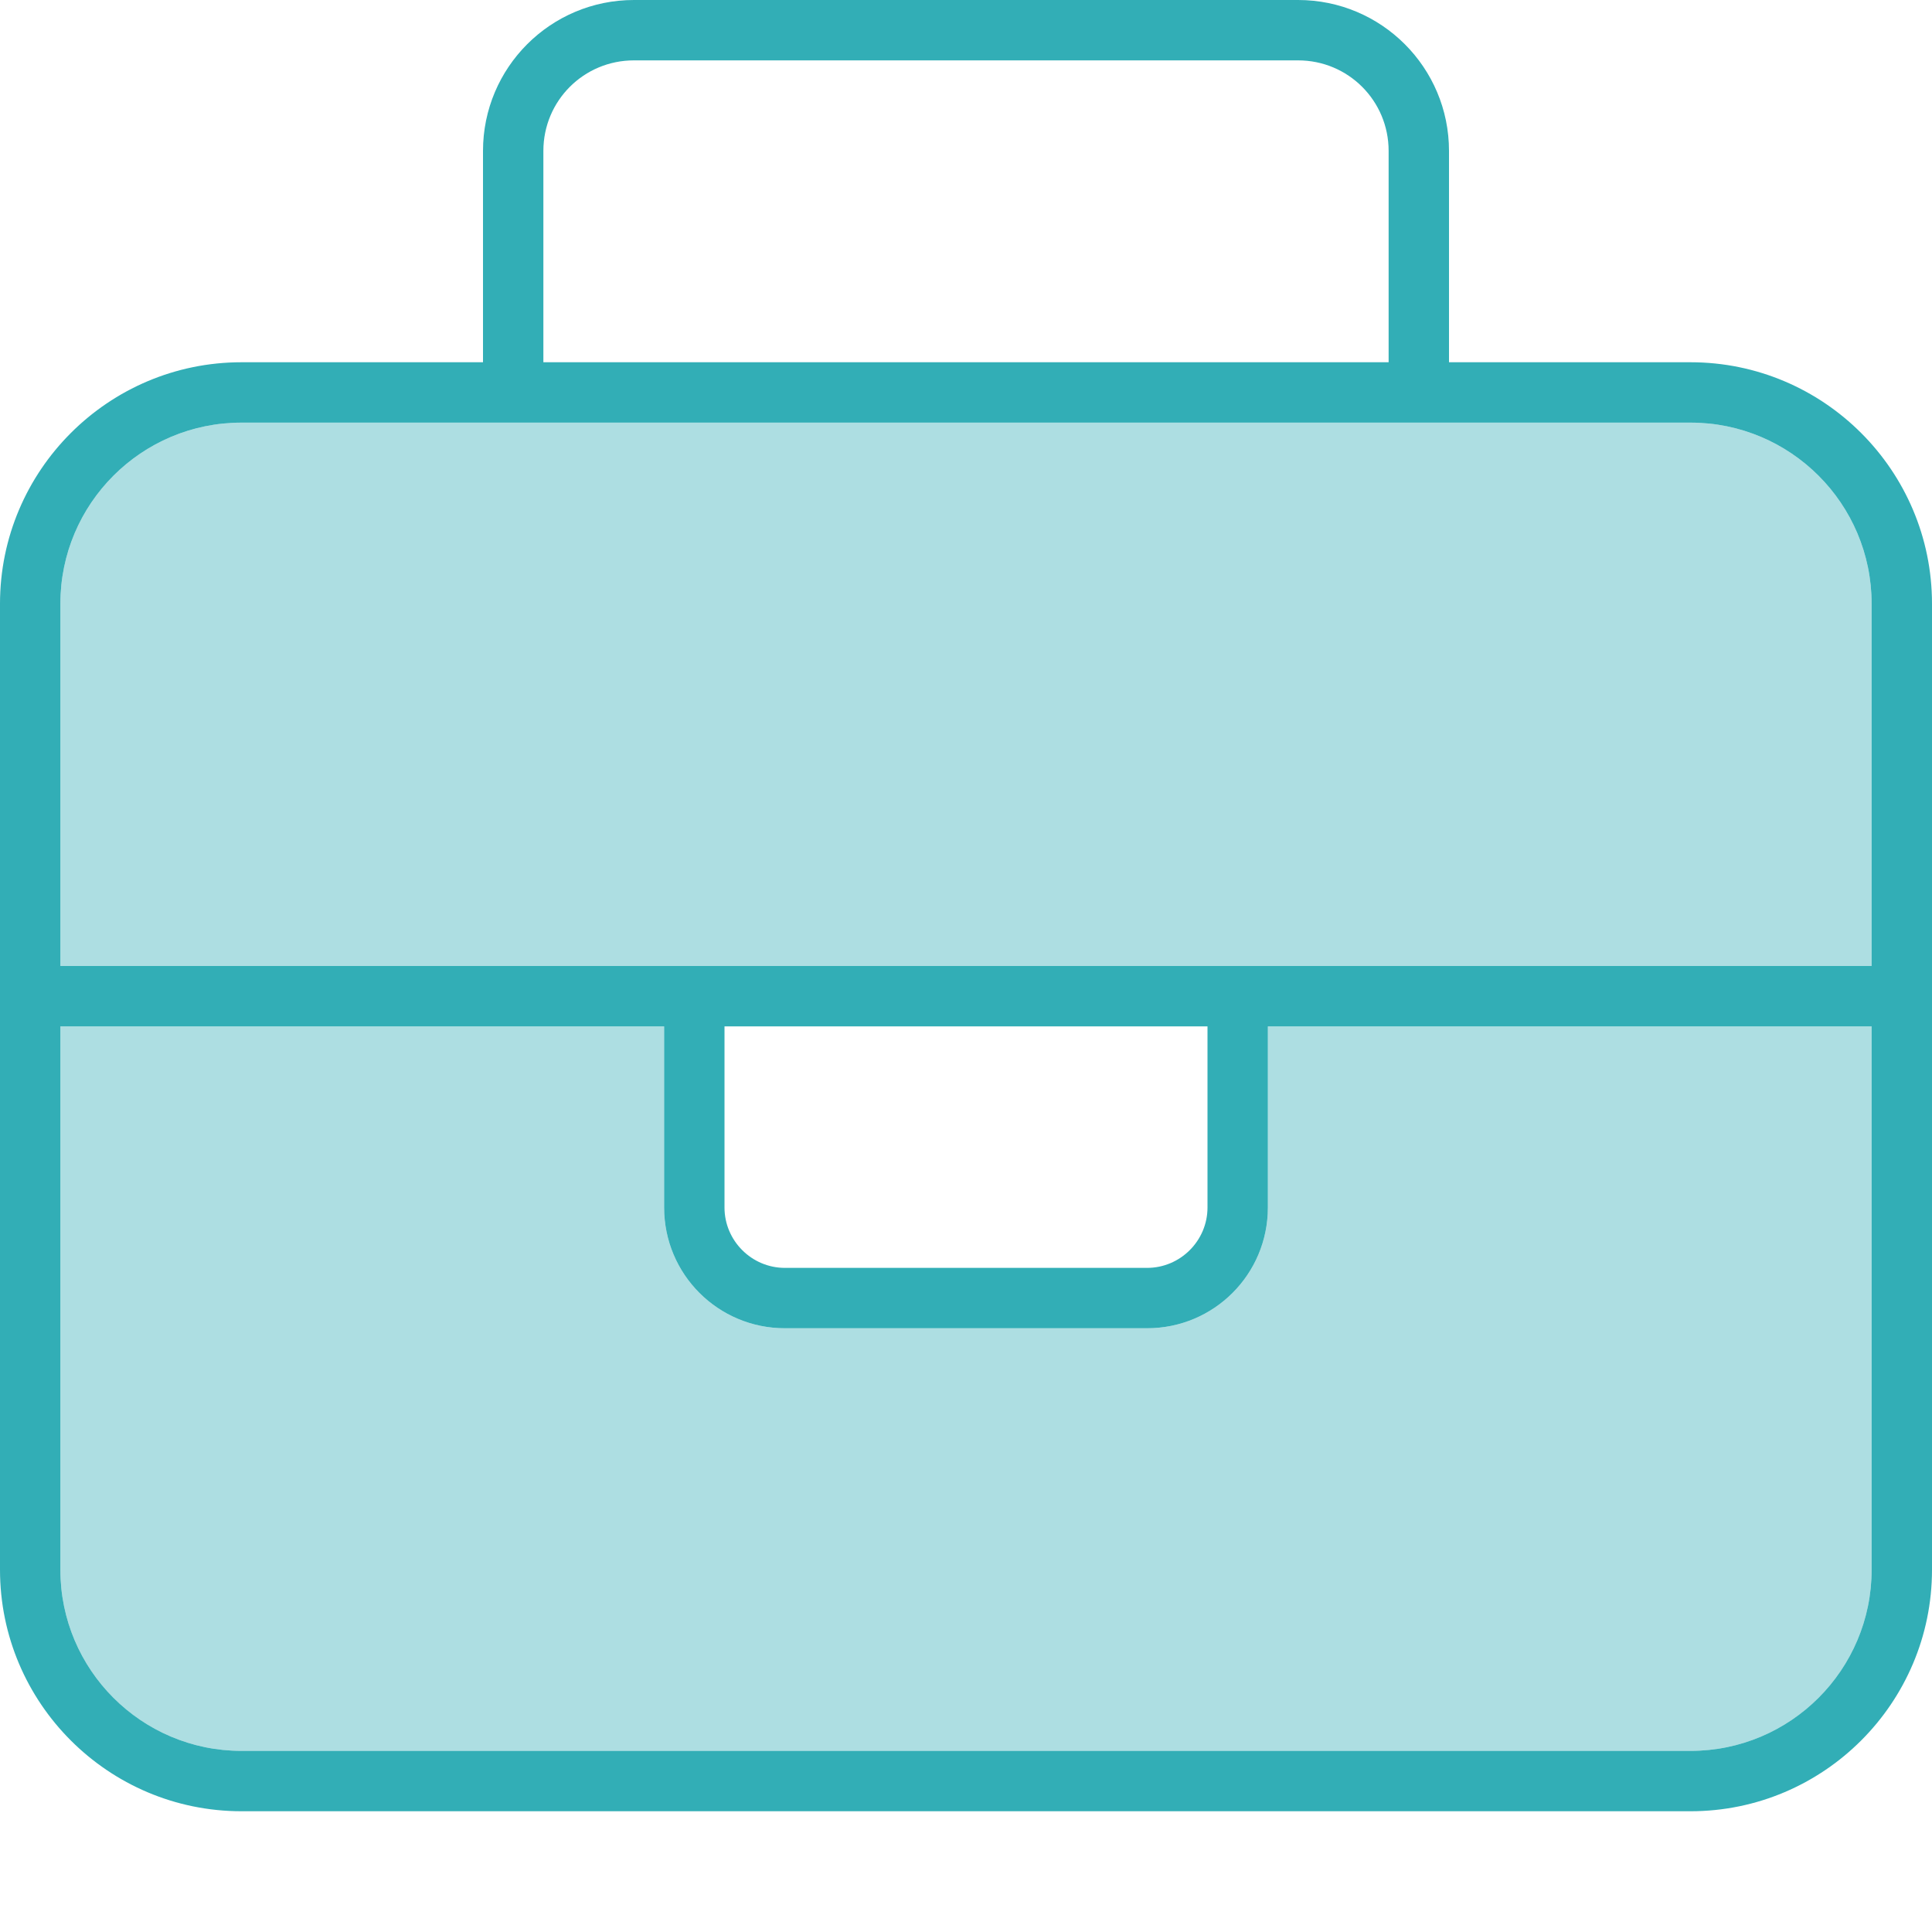
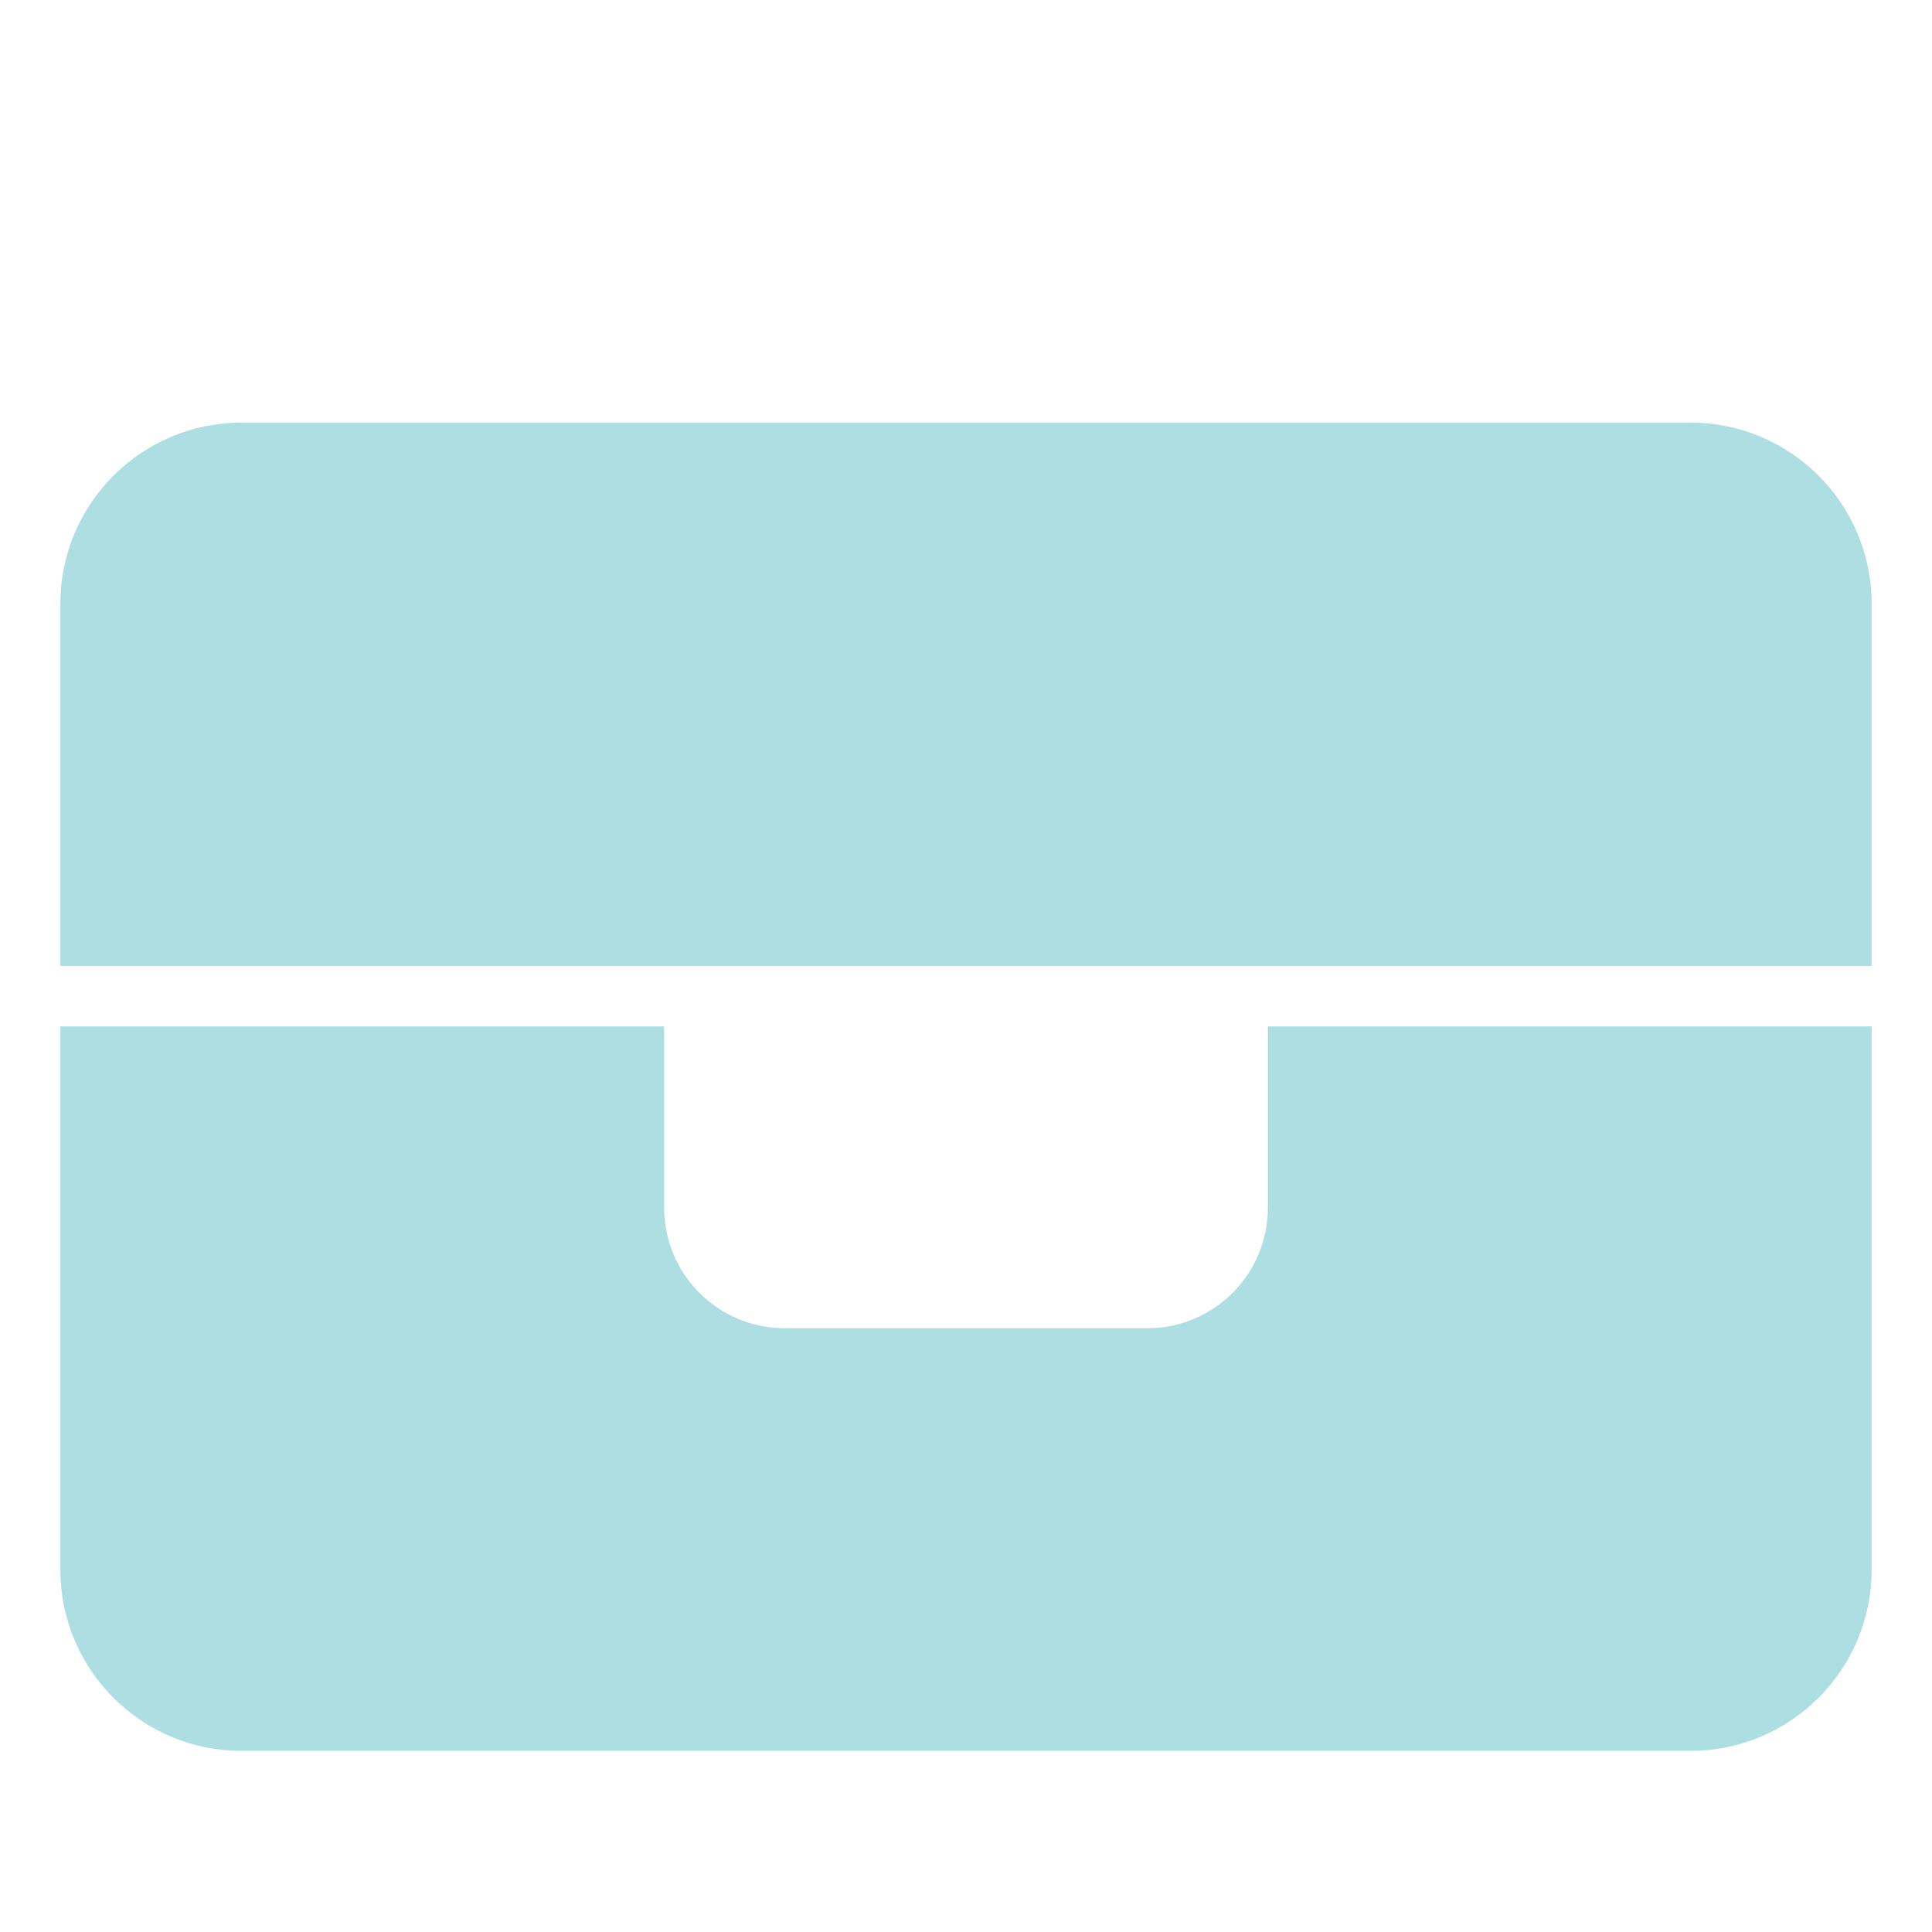
<svg xmlns="http://www.w3.org/2000/svg" viewBox="0 0 512 512">
  <path class="fa-secondary" opacity=".4" fill="#32aeb6" d="M16 160c0-26.5 21.5-48 48-48l72 0 240 0 72 0c26.5 0 48 21.5 48 48l0 96-160 0-16 0-128 0-16 0L16 256l0-96zm0 112l160 0 0 48c0 17.7 14.3 32 32 32l96 0c17.7 0 32-14.3 32-32l0-48 160 0 0 144c0 26.5-21.5 48-48 48L64 464c-26.5 0-48-21.5-48-48l0-144z" />
-   <path class="fa-primary" fill="#32aeb6" d="M144 40l0 56 224 0 0-56c0-13.3-10.7-24-24-24L168 16c-13.3 0-24 10.7-24 24zM128 96l0-56c0-22.1 17.9-40 40-40L344 0c22.1 0 40 17.9 40 40l0 56 64 0c35.3 0 64 28.7 64 64l0 104 0 152c0 35.3-28.7 64-64 64L64 480c-35.3 0-64-28.7-64-64L0 264 0 160c0-35.3 28.7-64 64-64l64 0zM16 272l0 144c0 26.5 21.5 48 48 48l384 0c26.5 0 48-21.5 48-48l0-144-160 0 0 48c0 17.7-14.3 32-32 32l-96 0c-17.7 0-32-14.3-32-32l0-48L16 272zm160-16l16 0 128 0 16 0 160 0 0-96c0-26.5-21.5-48-48-48l-72 0-240 0-72 0c-26.5 0-48 21.5-48 48l0 96 160 0zm16 16l0 48c0 8.8 7.2 16 16 16l96 0c8.8 0 16-7.2 16-16l0-48-128 0z" />
</svg>